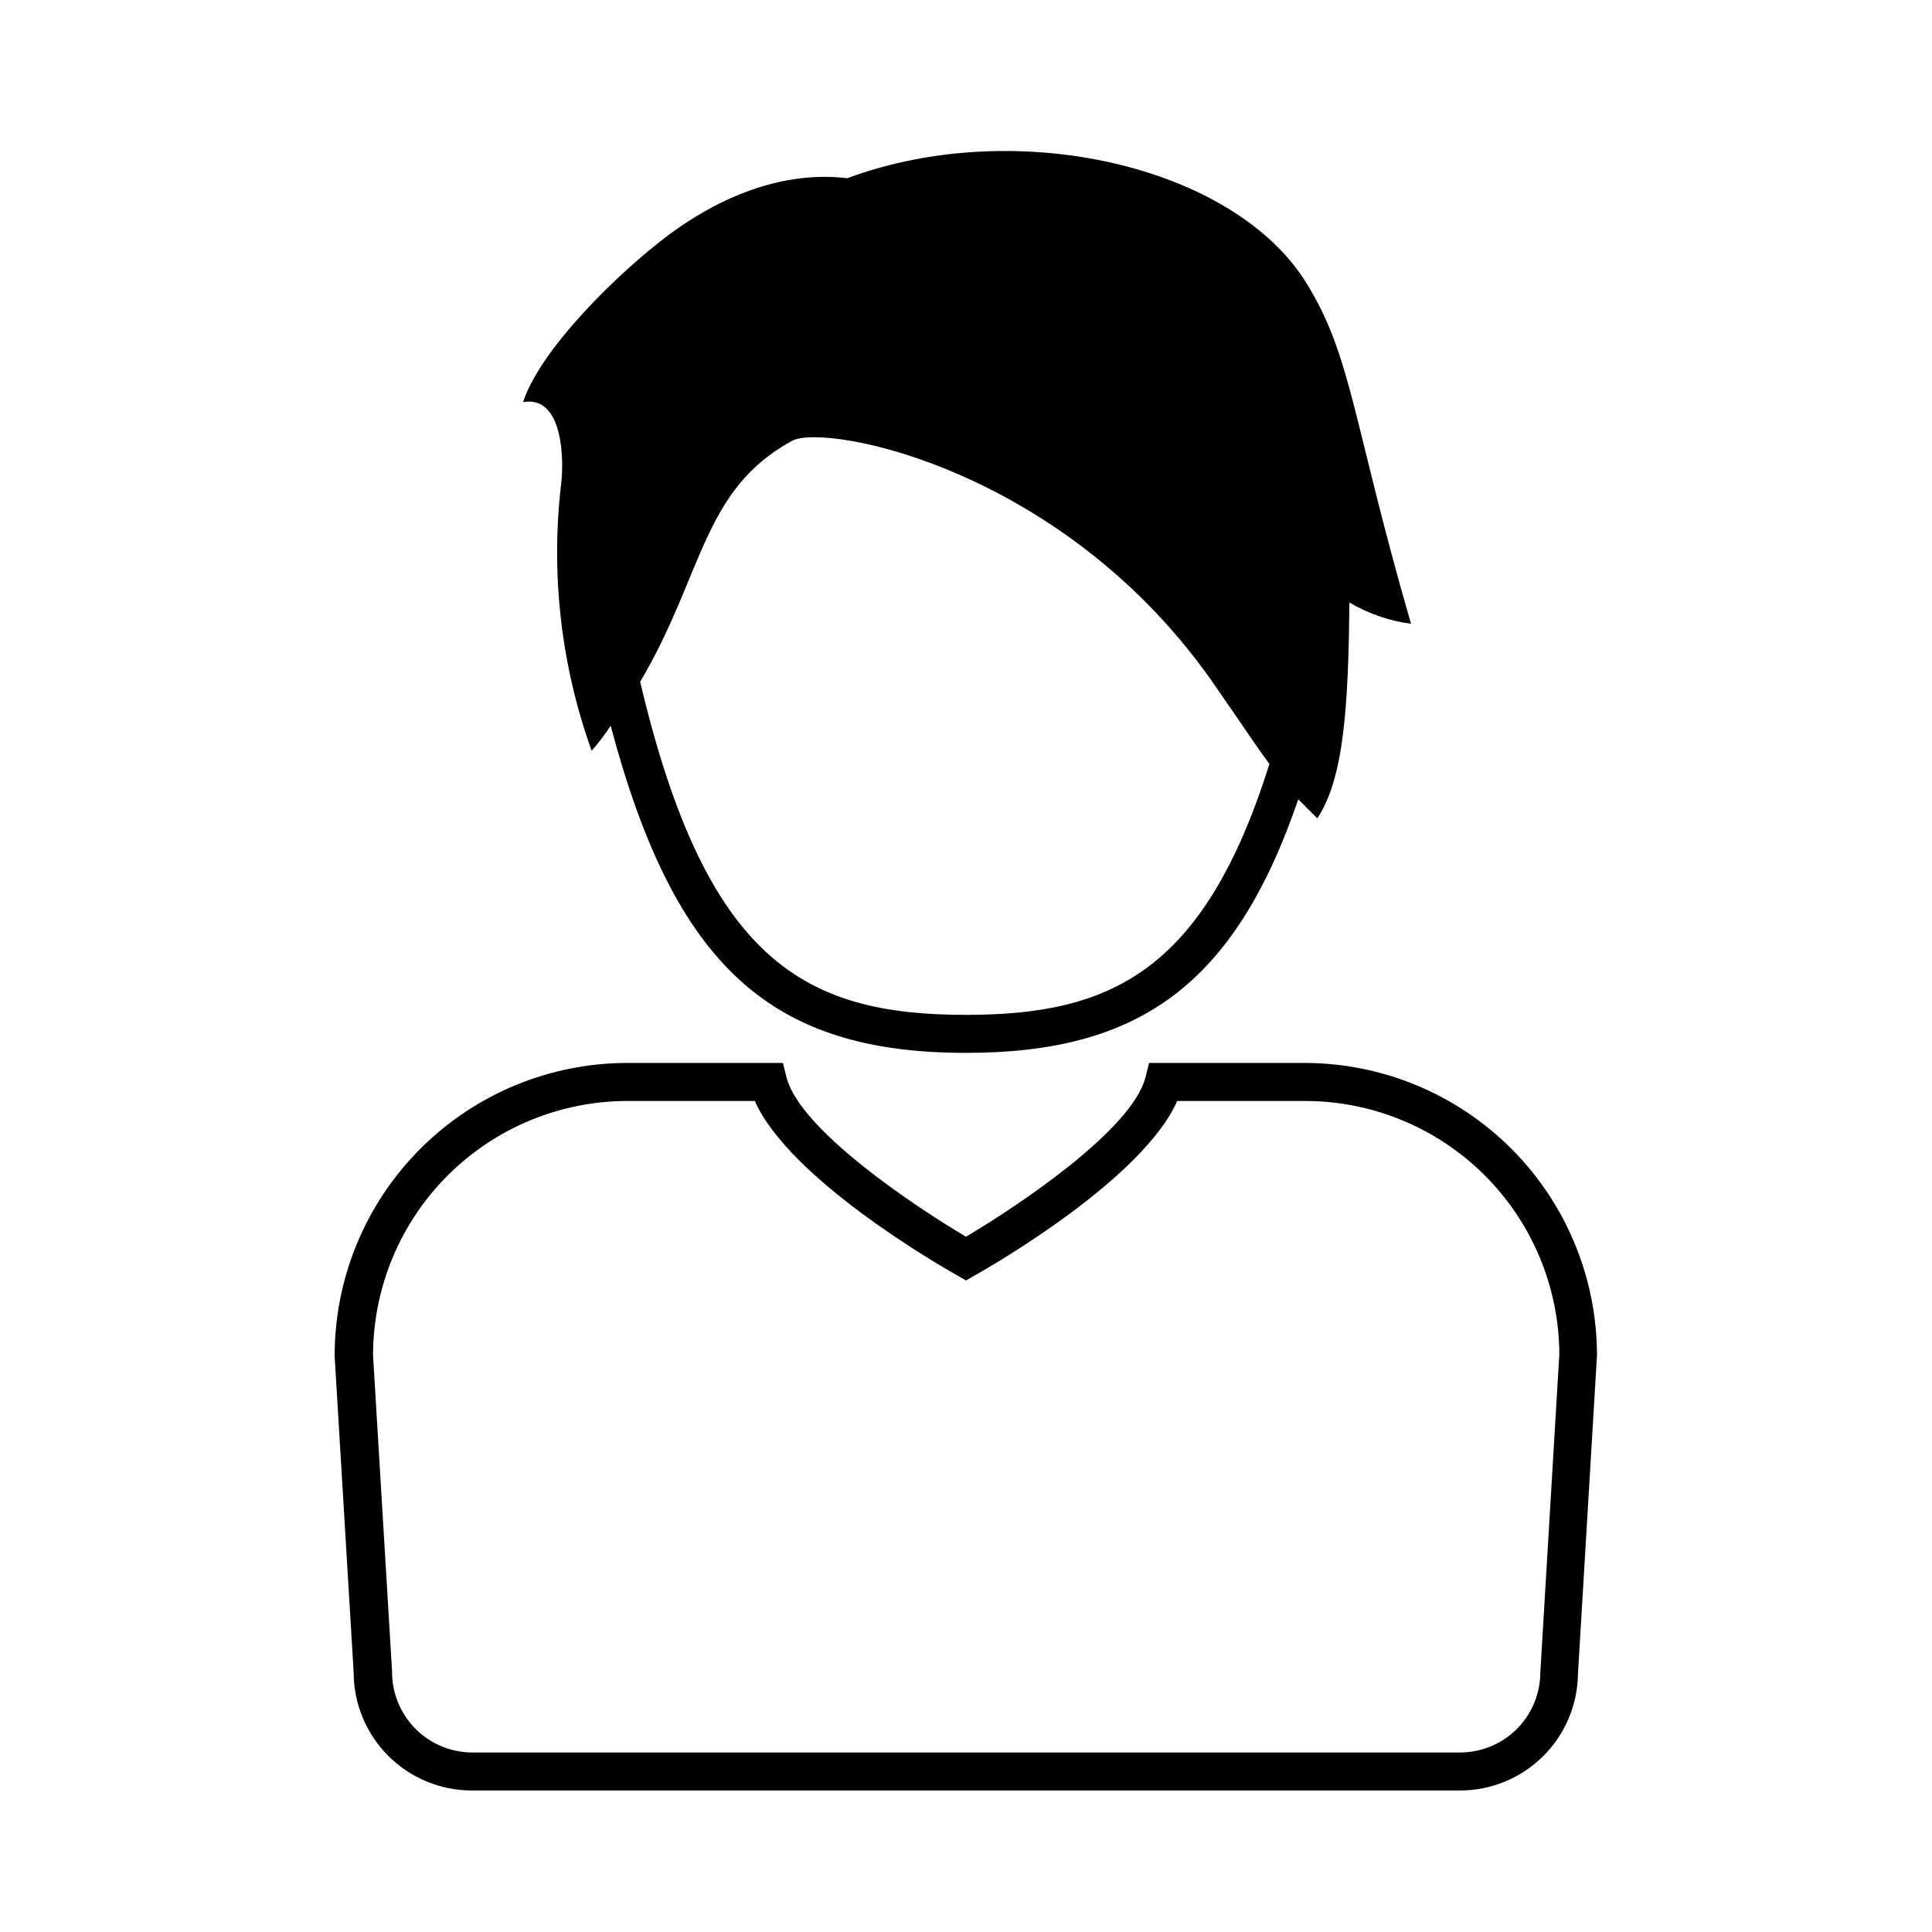
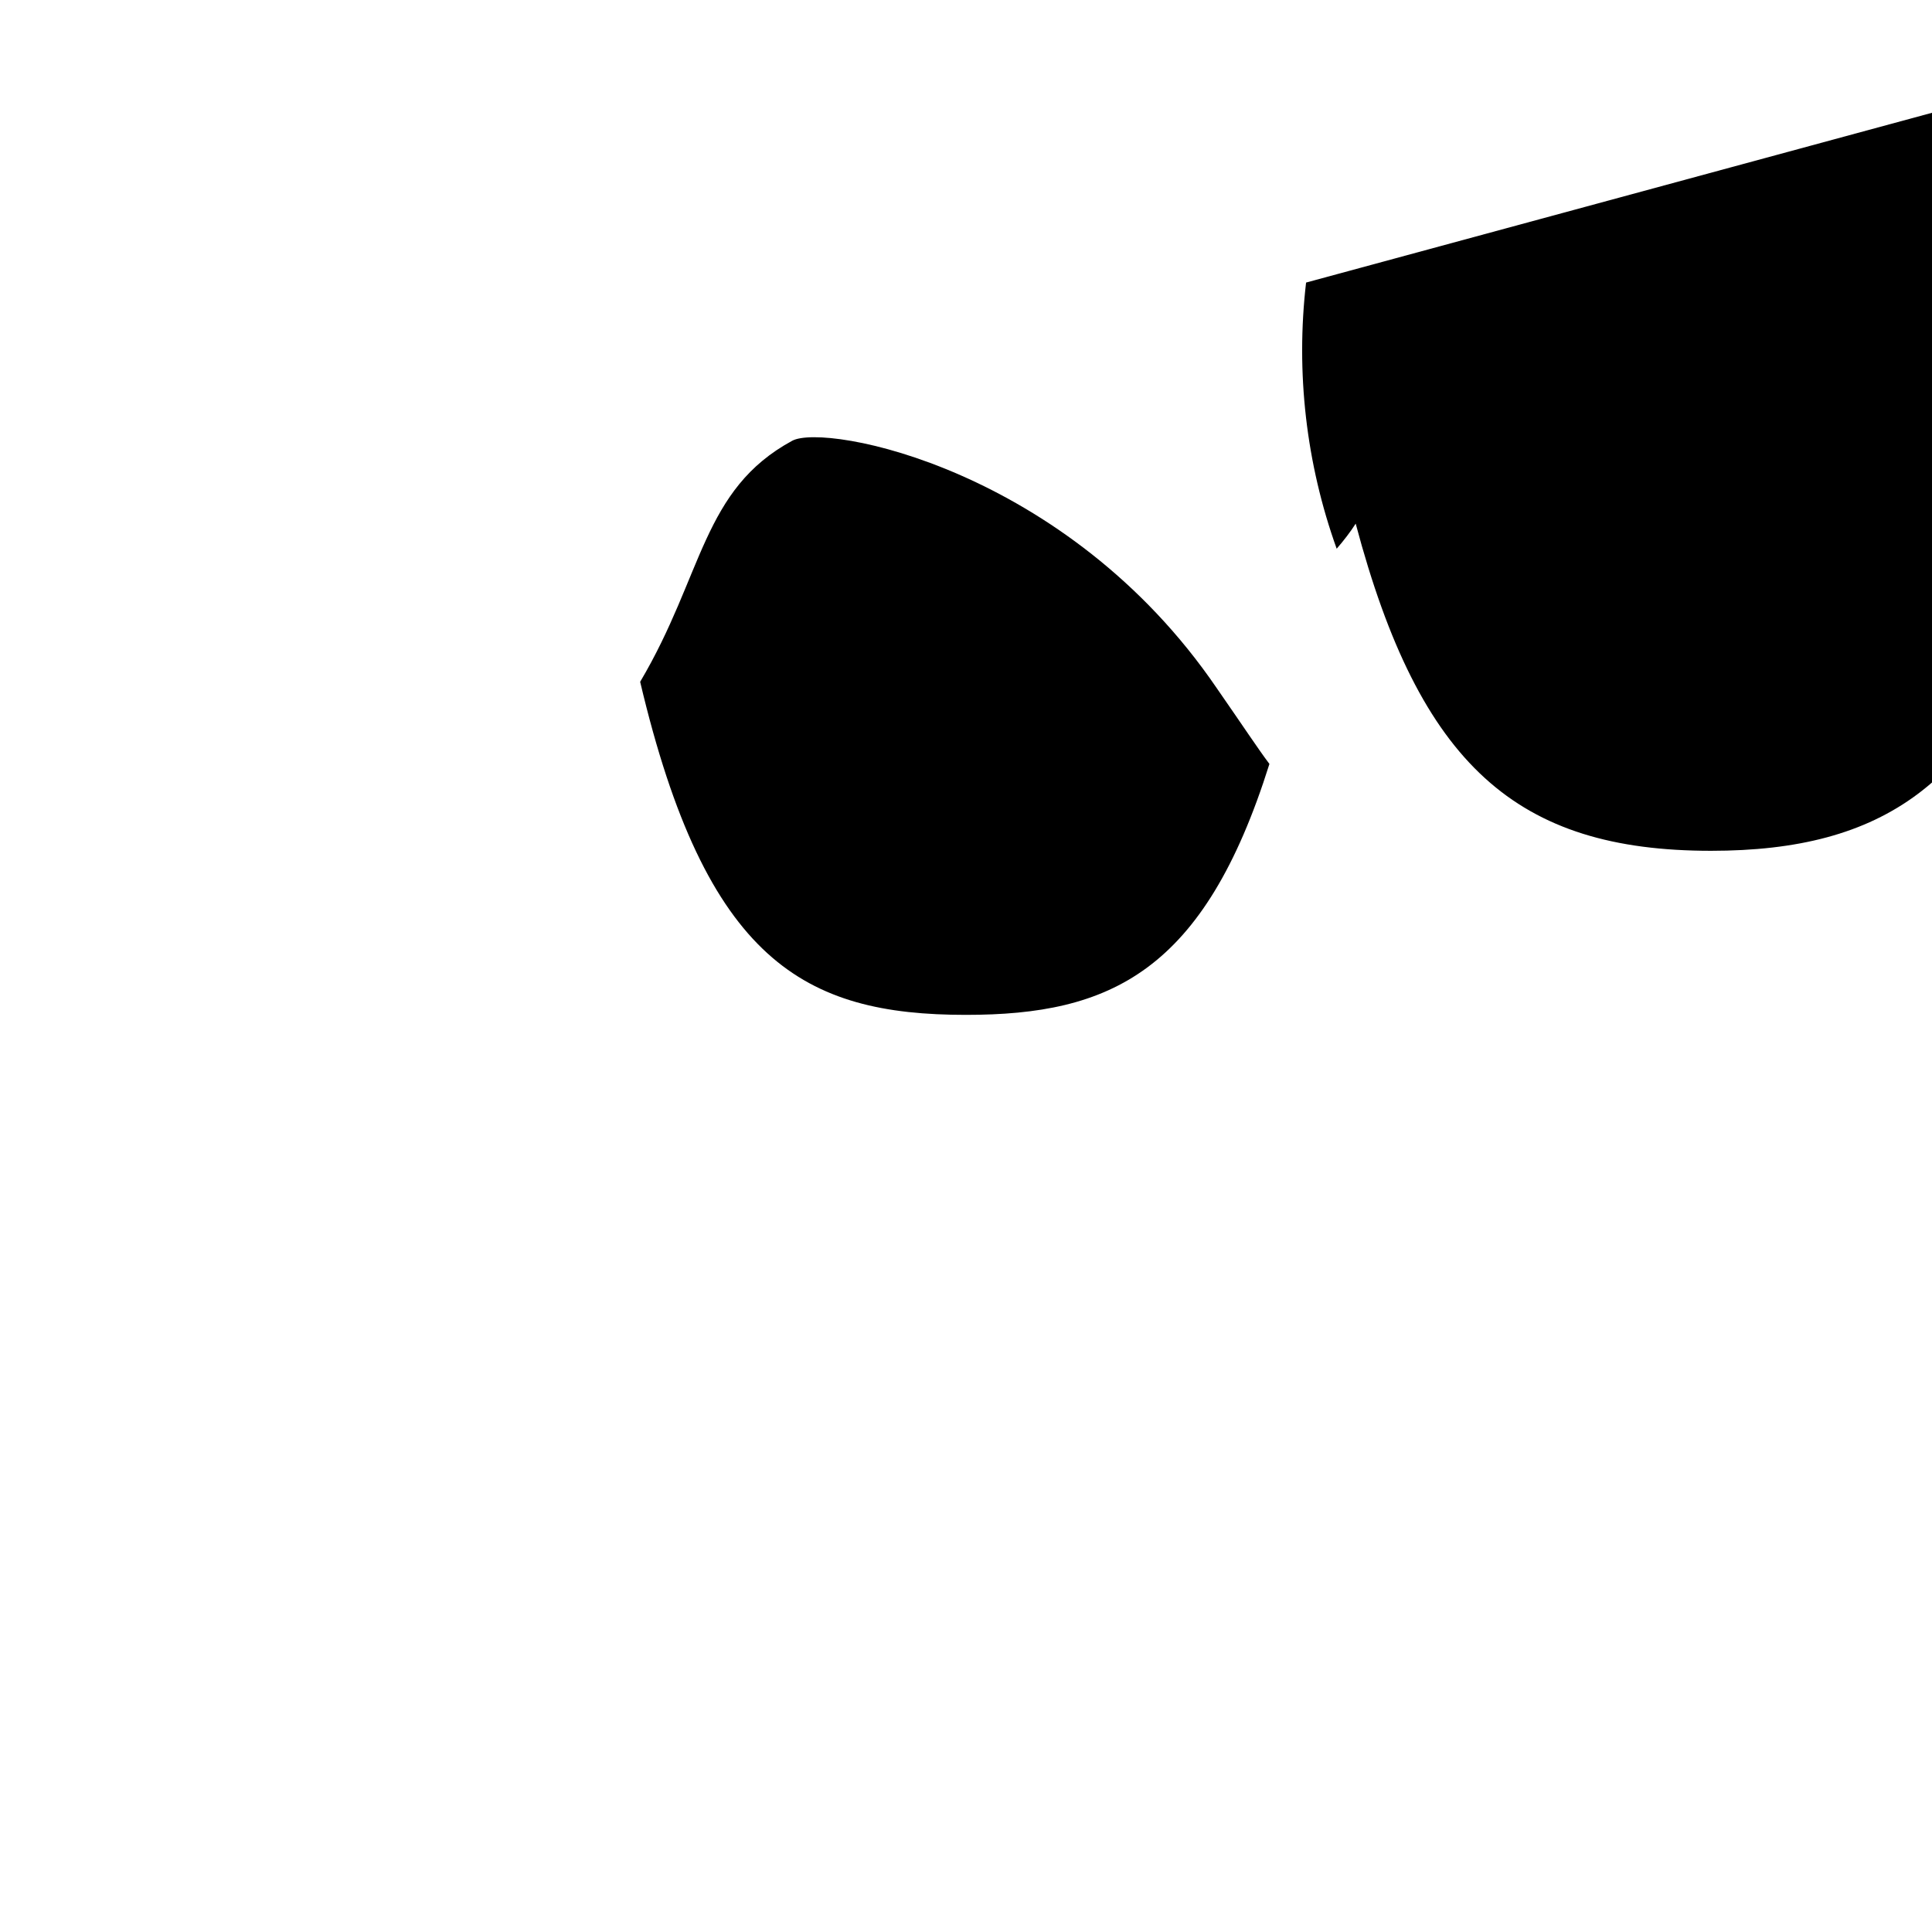
<svg xmlns="http://www.w3.org/2000/svg" fill="#000000" width="800px" height="800px" version="1.1" viewBox="144 144 512 512">
  <g>
-     <path d="m530.99 618.5h-261.98c-8.293-0.012-16.242-3.312-22.109-9.176-5.863-5.867-9.164-13.816-9.176-22.109l-5.039-83.734c-0.055-20.602 8.09-40.383 22.637-54.973 14.543-14.594 34.297-22.801 54.898-22.816h41.262l0.957 3.828c3.527 13.805 33.504 33.906 47.559 42.219 14.055-8.312 44.031-28.414 47.559-42.219l0.957-3.828h41.266c20.539 0.027 40.227 8.203 54.742 22.73 14.52 14.527 22.68 34.219 22.695 54.758l-5.039 84.336c-0.082 8.23-3.398 16.094-9.234 21.895-5.836 5.797-13.723 9.062-21.953 9.09zm-220.77-182.73c-17.863 0.027-34.988 7.137-47.617 19.777-12.629 12.637-19.727 29.766-19.742 47.633l5.039 83.734v-0.004c-0.055 5.652 2.141 11.098 6.098 15.129 3.961 4.035 9.359 6.332 15.012 6.387h261.98c5.621-0.016 11.008-2.254 14.984-6.227 3.973-3.977 6.215-9.363 6.227-14.984l5.039-84.336v-0.004c-0.082-17.832-7.227-34.91-19.867-47.488-12.645-12.578-29.758-19.633-47.594-19.617h-33.805c-9.168 20.656-48.77 43.48-53.504 46.148l-2.469 1.41-2.469-1.41c-4.734-2.672-44.336-25.492-53.504-46.148z" />
-     <path d="m490.13 218.88c-19.246-30.934-76.73-44.285-121.57-27.66-19.195-2.266-36.426 6.852-47.457 15.113-13.453 10.078-33.906 30.23-38.492 44.234 10.73-1.914 10.883 15.566 10.078 21.867h-0.004c-2.769 23.824 0.004 47.961 8.109 70.535 1.914-2.215 3.629-4.434 5.039-6.648 17.031 64.133 42.773 86.703 94.164 86.703 45.746 0 71.188-17.887 88.066-67.207 1.359 1.41 2.871 2.871 5.039 5.039 7.152-10.73 8.211-30.23 8.516-57.184h-0.004c5.008 2.957 10.559 4.875 16.324 5.641-15.621-53.957-15.621-70.836-27.812-90.434zm-90.129 194.07c-42.824 0-68.871-14.207-86.352-88.266 16.777-28.312 16.426-50.934 40.305-63.883 8.766-4.734 72.75 7.305 112.45 65.496 7.004 10.078 11.035 16.223 14.008 20.152-17.336 55.164-42.172 66.5-80.41 66.5z" />
+     <path d="m490.13 218.88h-0.004c-2.769 23.824 0.004 47.961 8.109 70.535 1.914-2.215 3.629-4.434 5.039-6.648 17.031 64.133 42.773 86.703 94.164 86.703 45.746 0 71.188-17.887 88.066-67.207 1.359 1.41 2.871 2.871 5.039 5.039 7.152-10.73 8.211-30.23 8.516-57.184h-0.004c5.008 2.957 10.559 4.875 16.324 5.641-15.621-53.957-15.621-70.836-27.812-90.434zm-90.129 194.07c-42.824 0-68.871-14.207-86.352-88.266 16.777-28.312 16.426-50.934 40.305-63.883 8.766-4.734 72.75 7.305 112.45 65.496 7.004 10.078 11.035 16.223 14.008 20.152-17.336 55.164-42.172 66.5-80.41 66.5z" />
  </g>
</svg>